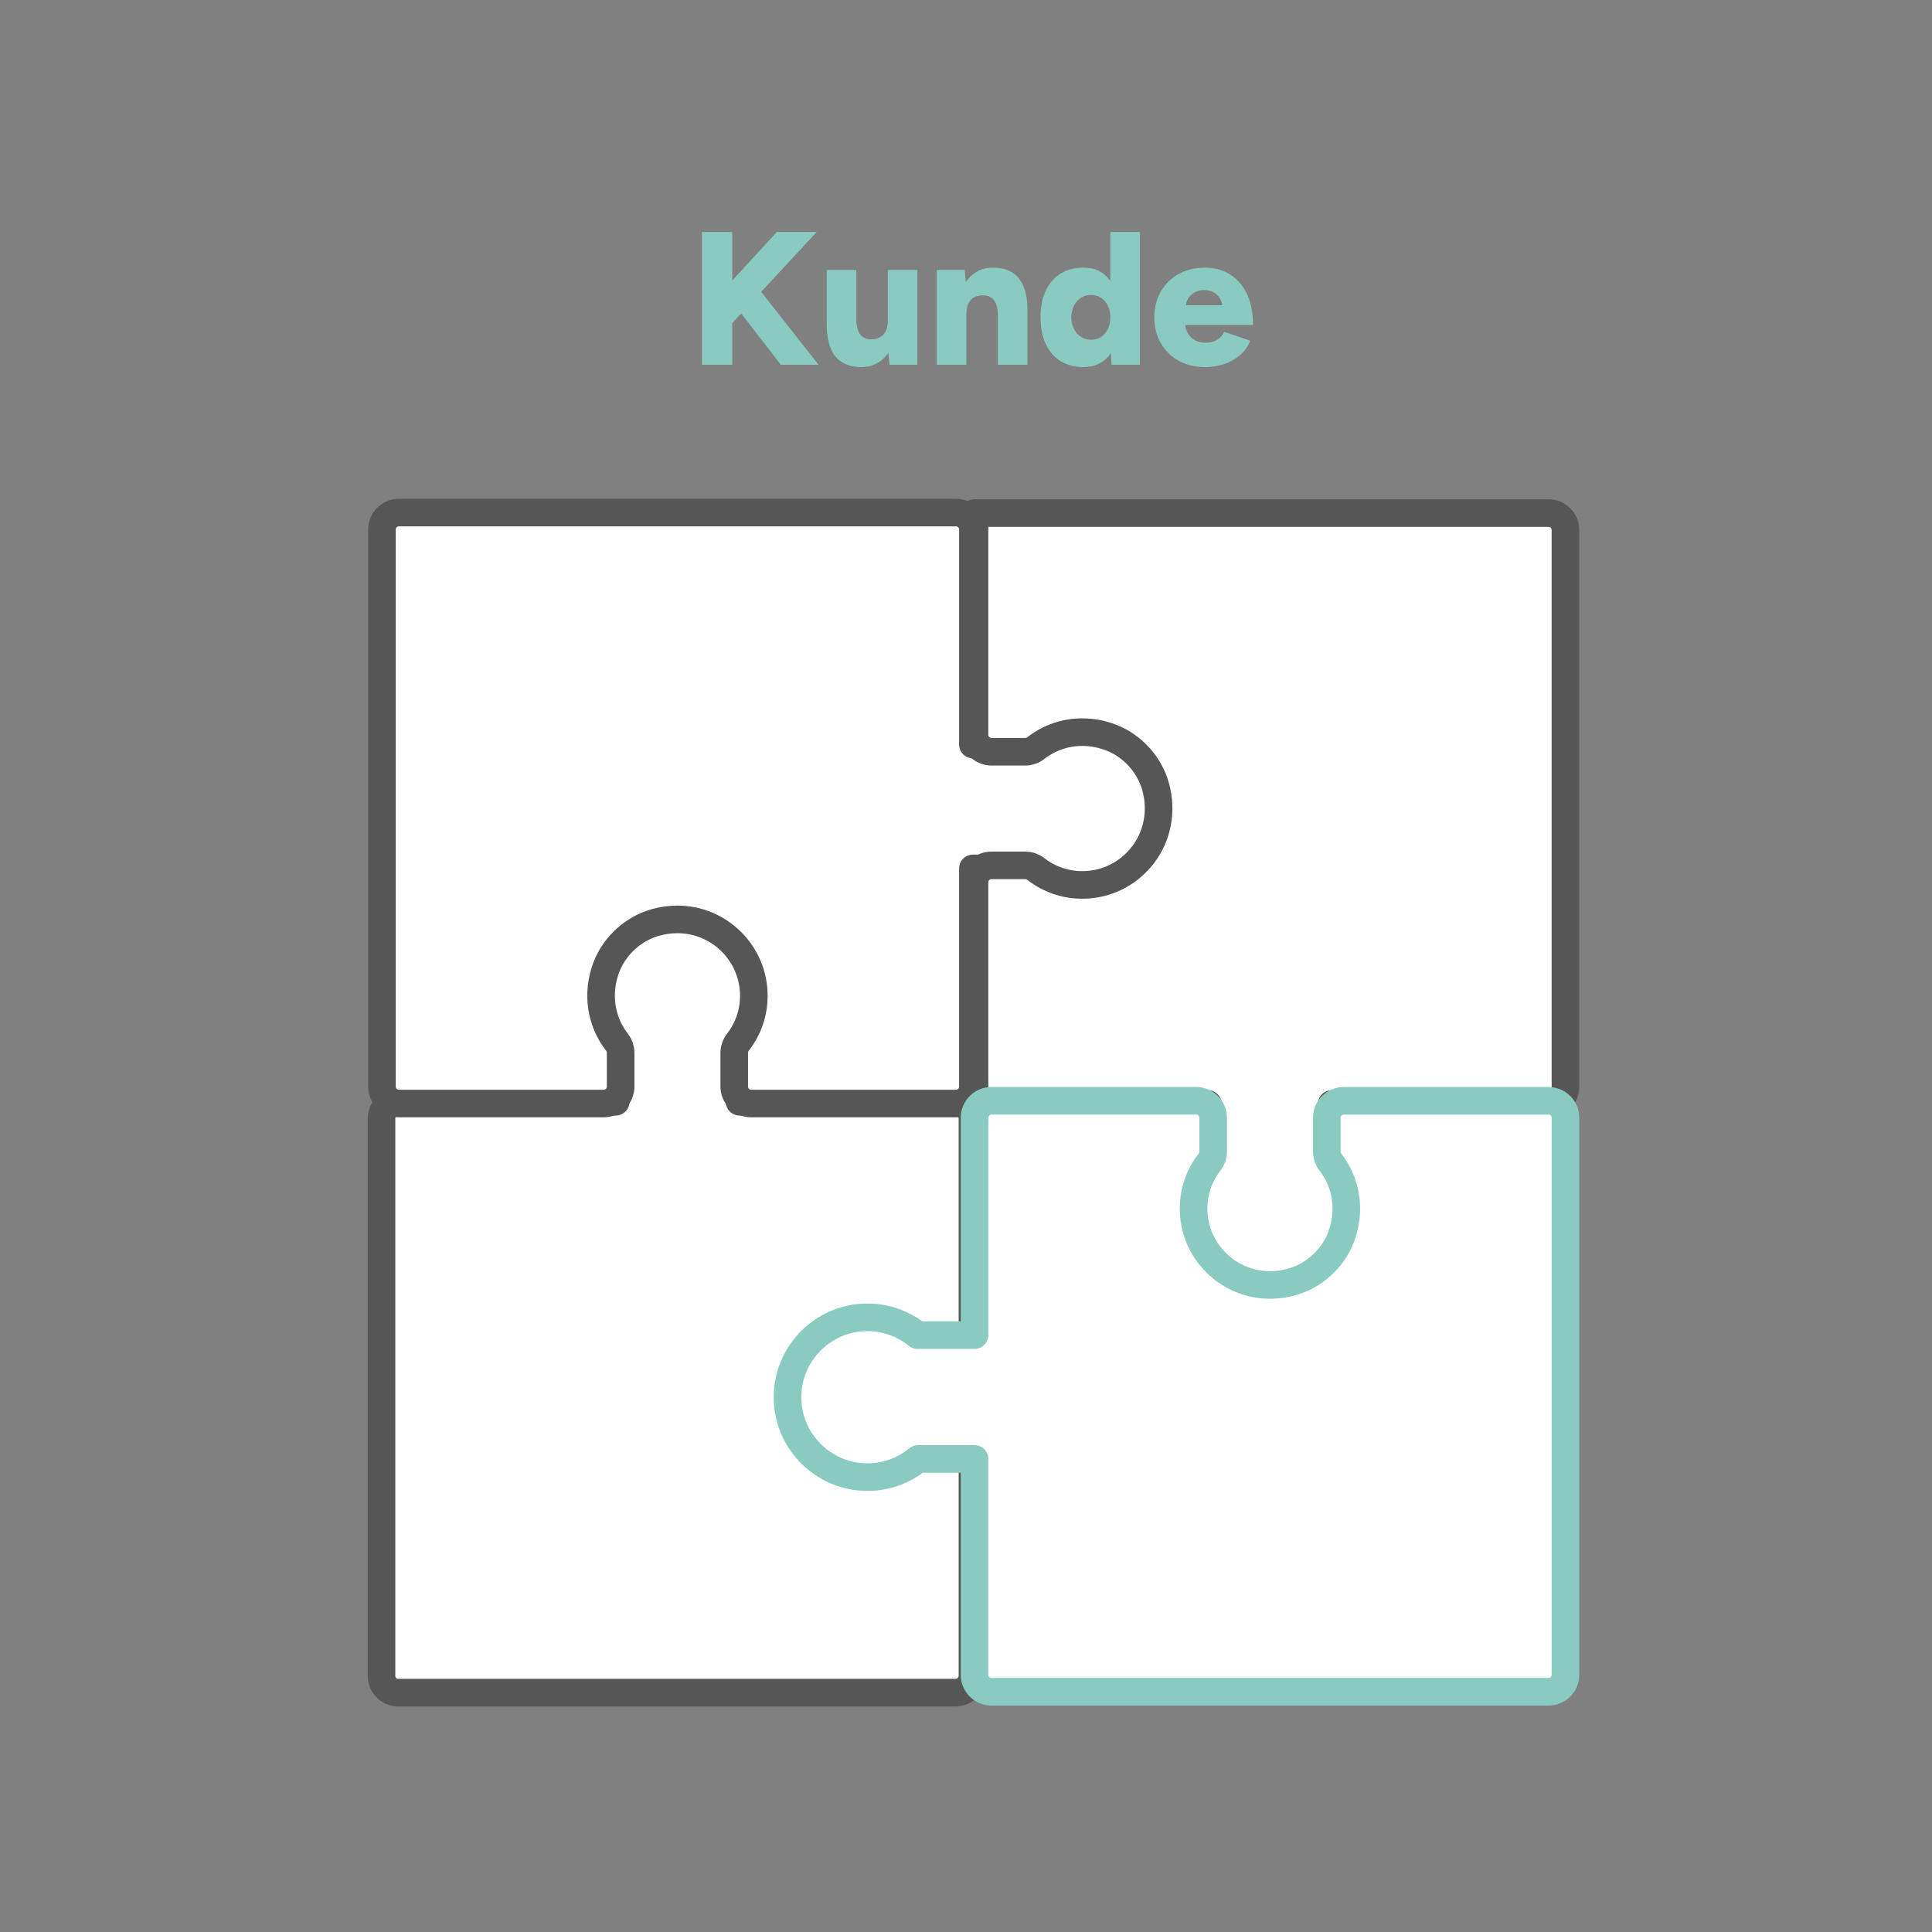
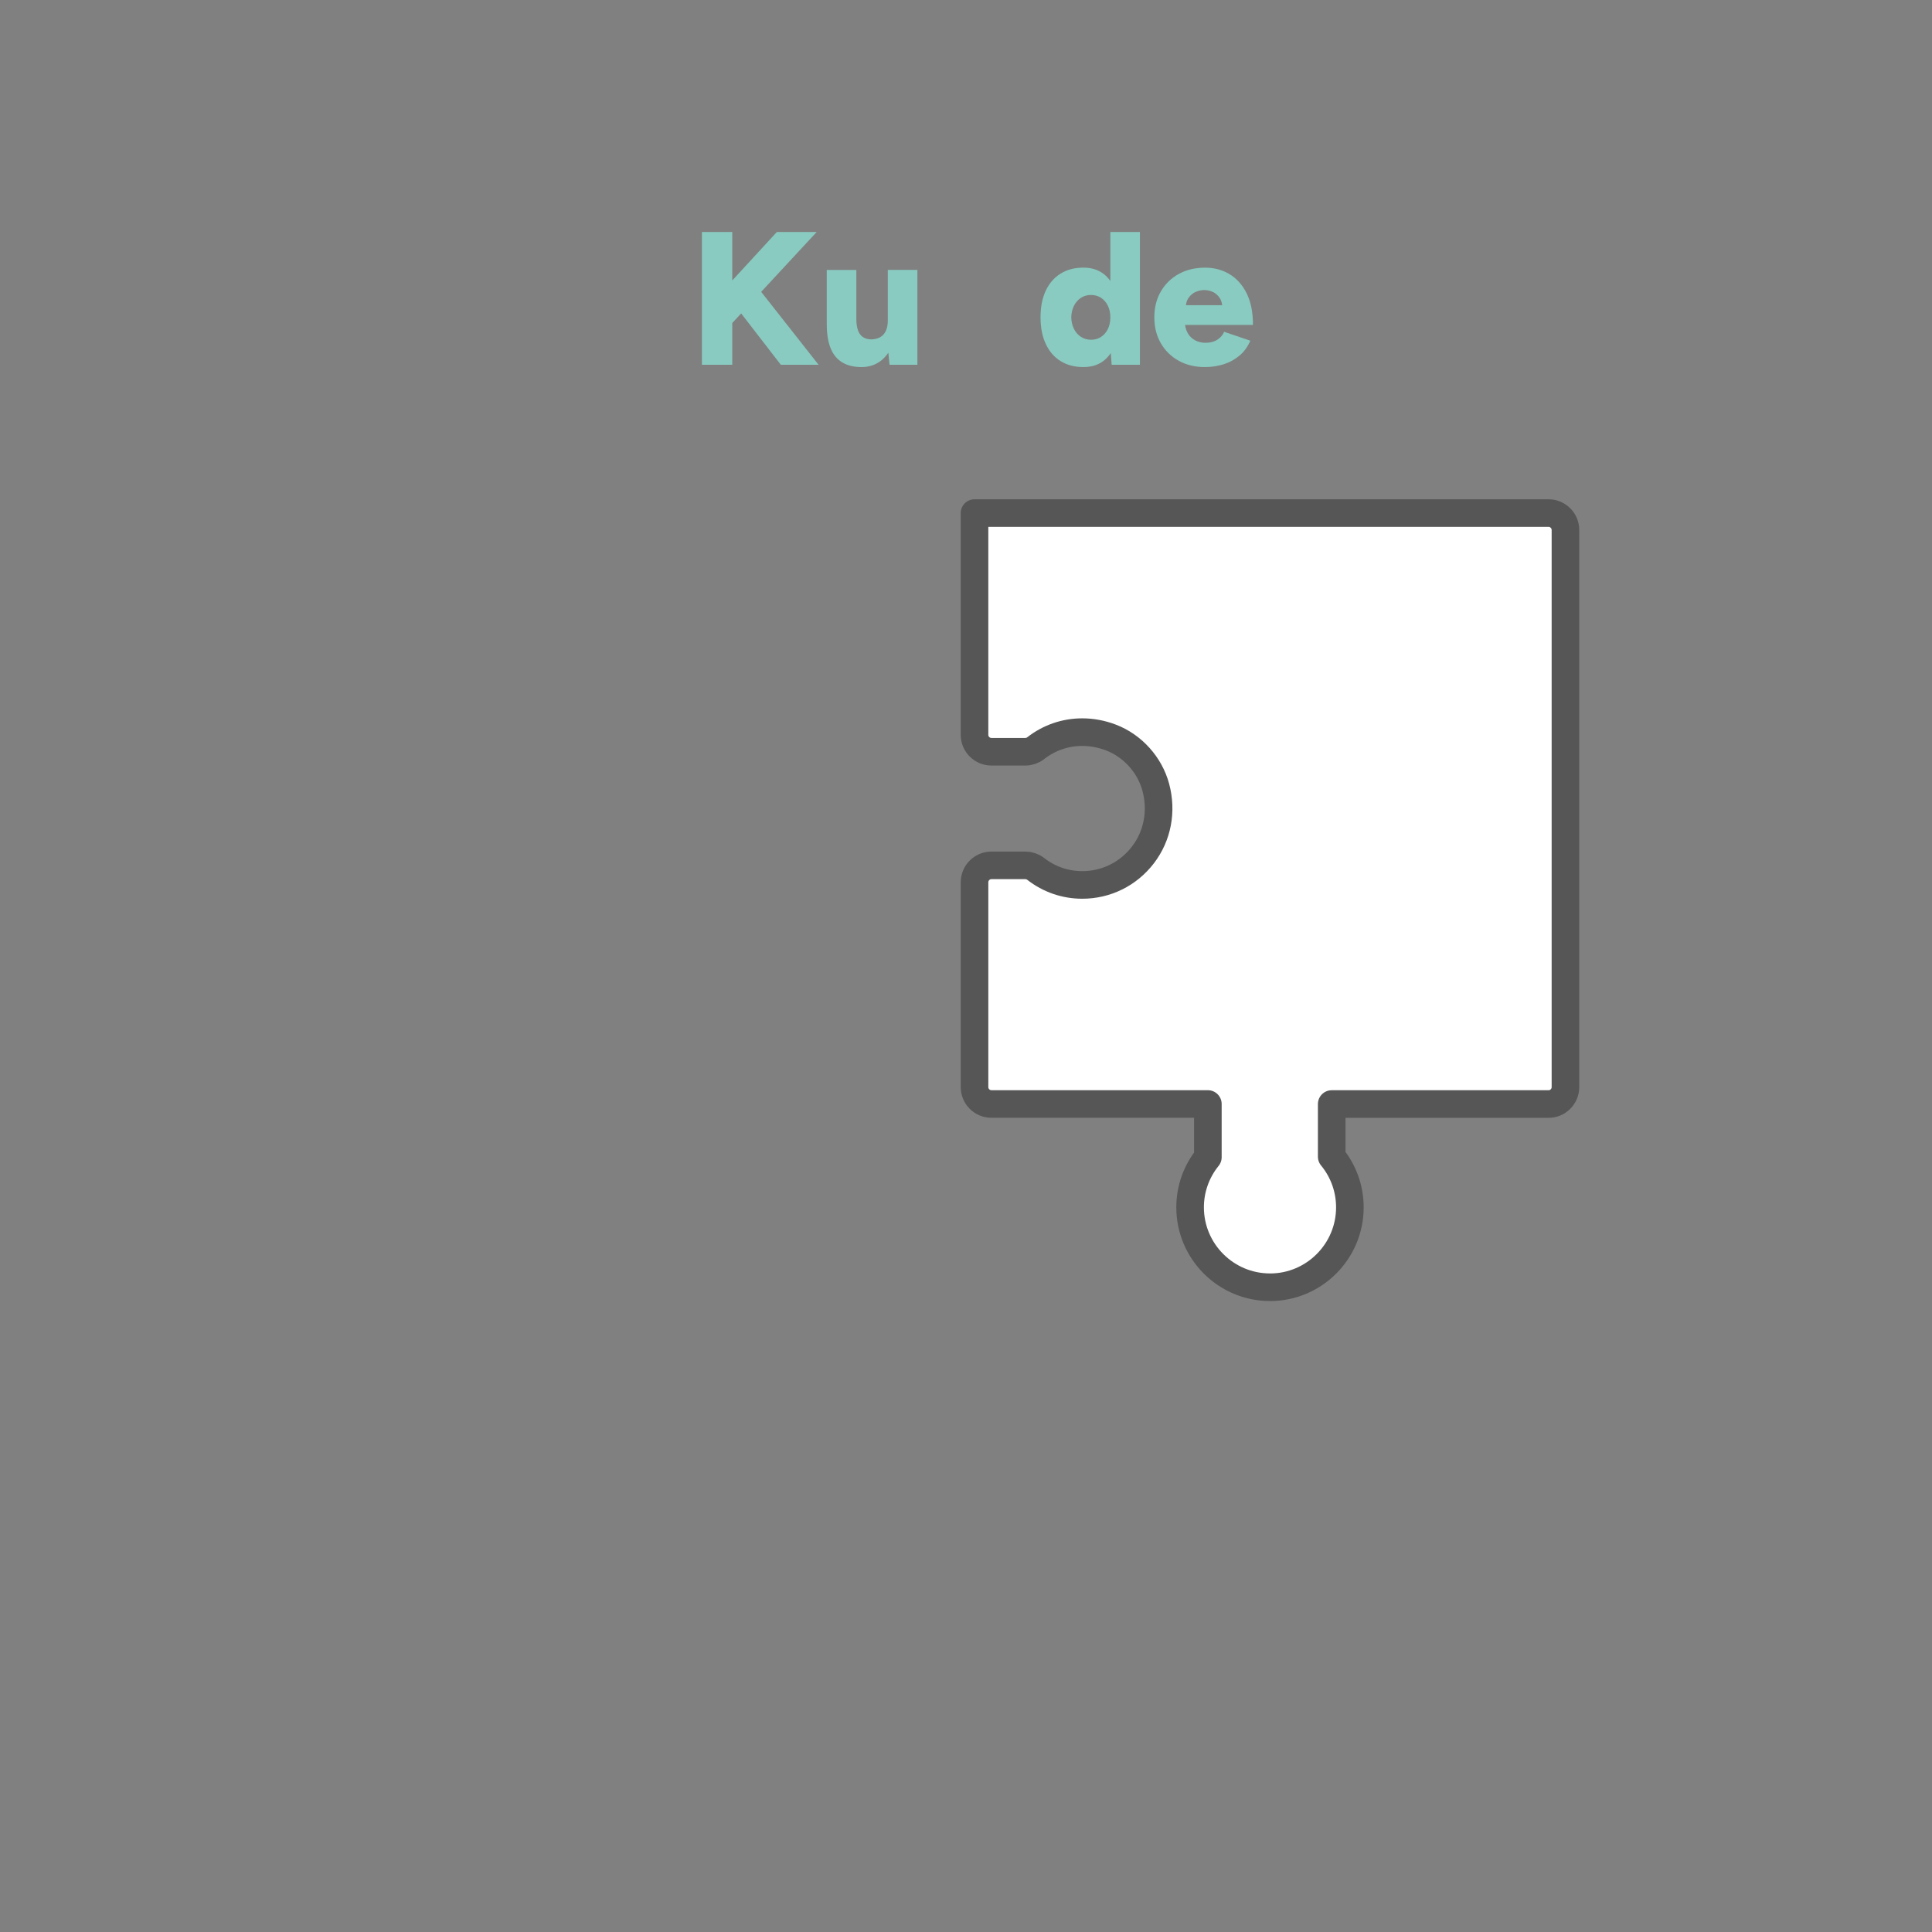
<svg xmlns="http://www.w3.org/2000/svg" id="Ebene_1" data-name="Ebene 1" viewBox="0 0 175 175">
  <rect x="0" y="0" width="175" height="175" fill="#808080" stroke="none" />
  <defs>
    <style>
      .cls-1 {
        stroke: #565656;
      }

      .cls-1, .cls-2 {
        fill: #fff;
        stroke-linecap: round;
        stroke-linejoin: round;
        stroke-width: 2.5px;
      }

      .cls-3 {
        fill: #89cbc0;
      }

      .cls-2 {
        stroke: #89cbc0;
      }
    </style>
  </defs>
-   <path class="cls-1" d="M36.089,153.324c-.847,0-1.534-.687-1.534-1.534v-50.46c0-.847.687-1.534,1.534-1.534h19.682v-4.897c-1.065-1.294-1.646-2.899-1.646-4.59,0-3.99,3.246-7.237,7.237-7.237s7.237,3.246,7.237,7.237c0,1.663-.567,3.253-1.61,4.539v4.949h19.561c.847,0,1.534.687,1.534,1.534v18.548c0,.847-.687,1.534-1.534,1.534h-3.068c-.341,0-.673-.114-.943-.324-1.219-.948-2.676-1.45-4.216-1.45-2.166,0-4.168.99-5.492,2.717-1.324,1.726-1.749,3.959-1.166,6.128.546,2.034,2.102,3.761,4.063,4.508.848.324,1.722.487,2.596.487,1.539,0,2.997-.502,4.216-1.452.27-.21.601-.324.944-.324h3.067c.847,0,1.534.687,1.534,1.534v18.549c0,.847-.687,1.534-1.534,1.534h-50.458l-.001.002Z" />
-   <path class="cls-1" d="M68.042,99.957c-.847,0-1.534-.687-1.534-1.534v-3.068c0-.341.114-.673.324-.943.948-1.219,1.45-2.677,1.45-4.216,0-3.813-3.104-6.917-6.92-6.917-.638,0-1.285.087-1.926.259-2.033.546-3.761,2.102-4.508,4.063-.895,2.343-.534,4.89.965,6.813.21.27.324.601.324.943v3.067c0,.847-.687,1.534-1.534,1.534h-18.551c-.847,0-1.534-.687-1.534-1.534v-50.46c0-.847.687-1.534,1.534-1.534h50.461c.847,0,1.534.687,1.534,1.534v19.478h5.184c1.292-1.065,2.899-1.646,4.589-1.646,3.99,0,7.237,3.246,7.237,7.237s-3.246,7.237-7.237,7.237c-1.662,0-3.251-.567-4.539-1.61h-5.236v19.764c0,.847-.687,1.534-1.534,1.534h-18.548l-.001-0Z" />
  <path class="cls-1" d="M115.036,116.597c-3.99,0-7.237-3.246-7.237-7.237,0-1.663.567-3.251,1.609-4.538v-4.822h-19.602c-.847,0-1.534-.687-1.534-1.534v-18.548c0-.847.687-1.534,1.534-1.534h3.068c.341,0,.673.114.943.323,1.219.949,2.677,1.45,4.216,1.45,2.166,0,4.168-.99,5.492-2.717,1.324-1.726,1.749-3.959,1.166-6.128-.546-2.033-2.102-3.761-4.063-4.508-.848-.324-1.722-.487-2.596-.487-1.539,0-2.997.502-4.216,1.452-.27.21-.601.324-.944.324h-3.067c-.847,0-1.534-.687-1.534-1.534v-20.085h51.993c.847,0,1.534.687,1.534,1.534v50.461c0,.847-.687,1.534-1.534,1.534h-19.638v4.771c1.065,1.292,1.645,2.899,1.645,4.589,0,3.99-3.246,7.237-7.237,7.237l.001-.001Z" />
-   <path class="cls-2" d="M89.806,153.24c-.847,0-1.534-.687-1.534-1.534v-19.554h-5.112c-1.292,1.065-2.899,1.645-4.589,1.645-3.99,0-7.237-3.246-7.237-7.237s3.246-7.237,7.237-7.237c1.663,0,3.251.567,4.538,1.609h5.164v-19.687c0-.847.687-1.534,1.534-1.534h18.548c.847,0,1.534.687,1.534,1.534v3.068c0,.341-.114.673-.324.943-.948,1.219-1.45,2.676-1.45,4.216,0,1.844.72,3.58,2.029,4.889s3.045,2.029,4.89,2.029c.638,0,1.286-.087,1.926-.259,2.034-.546,3.761-2.102,4.508-4.063.895-2.344.534-4.89-.963-6.813-.21-.269-.324-.601-.324-.943v-3.067c0-.847.687-1.534,1.534-1.534h18.551c.847,0,1.534.687,1.534,1.534v50.459c0,.847-.687,1.534-1.534,1.534h-50.461l.002.002Z" />
  <g>
    <path class="cls-3" d="M63.58,33.042v-12.028h2.75v12.028h-2.75ZM65.177,30.499l-.138-3.694,5.328-5.79h3.608l-8.798,9.485ZM70.728,33.042l-4.726-6.118,2.045-1.633,6.1,7.75h-3.418Z" />
    <path class="cls-3" d="M74.886,28.85v-4.399h2.68v4.399h-2.68ZM77.566,28.85c0,.447.052.808.155,1.082.103.276.252.476.447.602.194.126.423.195.687.206.515,0,.905-.146,1.169-.439.264-.291.396-.73.396-1.314h.808c0,.905-.138,1.674-.412,2.311-.276.635-.651,1.119-1.125,1.452-.476.332-1.028.499-1.659.499-.687,0-1.266-.14-1.736-.421s-.822-.707-1.056-1.28c-.235-.573-.352-1.306-.352-2.199v-.499h2.68ZM80.573,33.042l-.155-1.581v-7.011h2.68v8.592h-2.525Z" />
-     <path class="cls-3" d="M84.852,33.042v-8.592h2.527l.155,1.581v7.011h-2.681ZM90.385,28.643c0-.458-.052-.822-.155-1.091-.103-.27-.249-.467-.437-.593-.189-.126-.421-.194-.696-.206-.515-.011-.905.129-1.169.421-.264.292-.394.736-.394,1.332h-.808c0-.905.137-1.674.412-2.311.274-.635.65-1.119,1.125-1.452.475-.332,1.028-.499,1.658-.499.688,0,1.266.14,1.736.421.47.282.822.707,1.057,1.28s.352,1.306.352,2.199v.499h-2.681ZM90.385,33.042v-4.399h2.681v4.399h-2.681Z" />
    <path class="cls-3" d="M98.134,33.248c-.802,0-1.492-.18-2.07-.542-.579-.361-1.026-.879-1.34-1.555-.315-.676-.473-1.478-.473-2.406,0-.94.158-1.744.473-2.414.314-.67.761-1.185,1.34-1.546.578-.362,1.268-.542,2.07-.542.711,0,1.309.18,1.796.542.488.361.851.876,1.092,1.546.24.67.361,1.474.361,2.414,0,.928-.121,1.73-.361,2.406-.241.676-.604,1.194-1.092,1.555-.487.362-1.085.542-1.796.542ZM98.839,30.775c.332,0,.63-.086.894-.258.262-.173.469-.41.618-.713.149-.303.223-.656.223-1.057,0-.4-.074-.753-.223-1.057-.15-.303-.356-.541-.618-.713-.264-.171-.568-.258-.911-.258-.344,0-.647.086-.911.258-.264.173-.472.41-.627.713-.155.304-.239.657-.249,1.057.011.402.095.754.249,1.057s.366.541.635.713c.27.171.575.258.919.258ZM100.694,33.042l-.12-1.598v-10.43h2.68v12.028h-2.56Z" />
    <path class="cls-3" d="M109.131,33.248c-.894,0-1.684-.192-2.372-.575-.687-.384-1.225-.913-1.615-1.589s-.585-1.455-.585-2.337c0-.893.198-1.678.593-2.354s.936-1.203,1.624-1.581c.687-.378,1.483-.567,2.388-.567.814,0,1.547.195,2.199.584.653.39,1.172.968,1.556,1.736.384.768.575,1.725.575,2.869h-6.46l.291-.326c0,.39.08.734.241,1.031.161.298.384.524.67.678.286.156.608.233.962.233.424,0,.781-.095,1.074-.284.292-.188.495-.426.61-.712l2.371.807c-.229.539-.553.985-.971,1.341-.418.355-.897.618-1.435.79s-1.111.258-1.718.258ZM107.396,27.99l-.276-.344h3.85l-.241.344c0-.423-.086-.761-.258-1.014-.171-.252-.384-.431-.635-.541-.253-.109-.505-.163-.756-.163-.253,0-.507.054-.765.163s-.476.289-.653.541c-.177.253-.266.591-.266,1.014Z" />
  </g>
</svg>